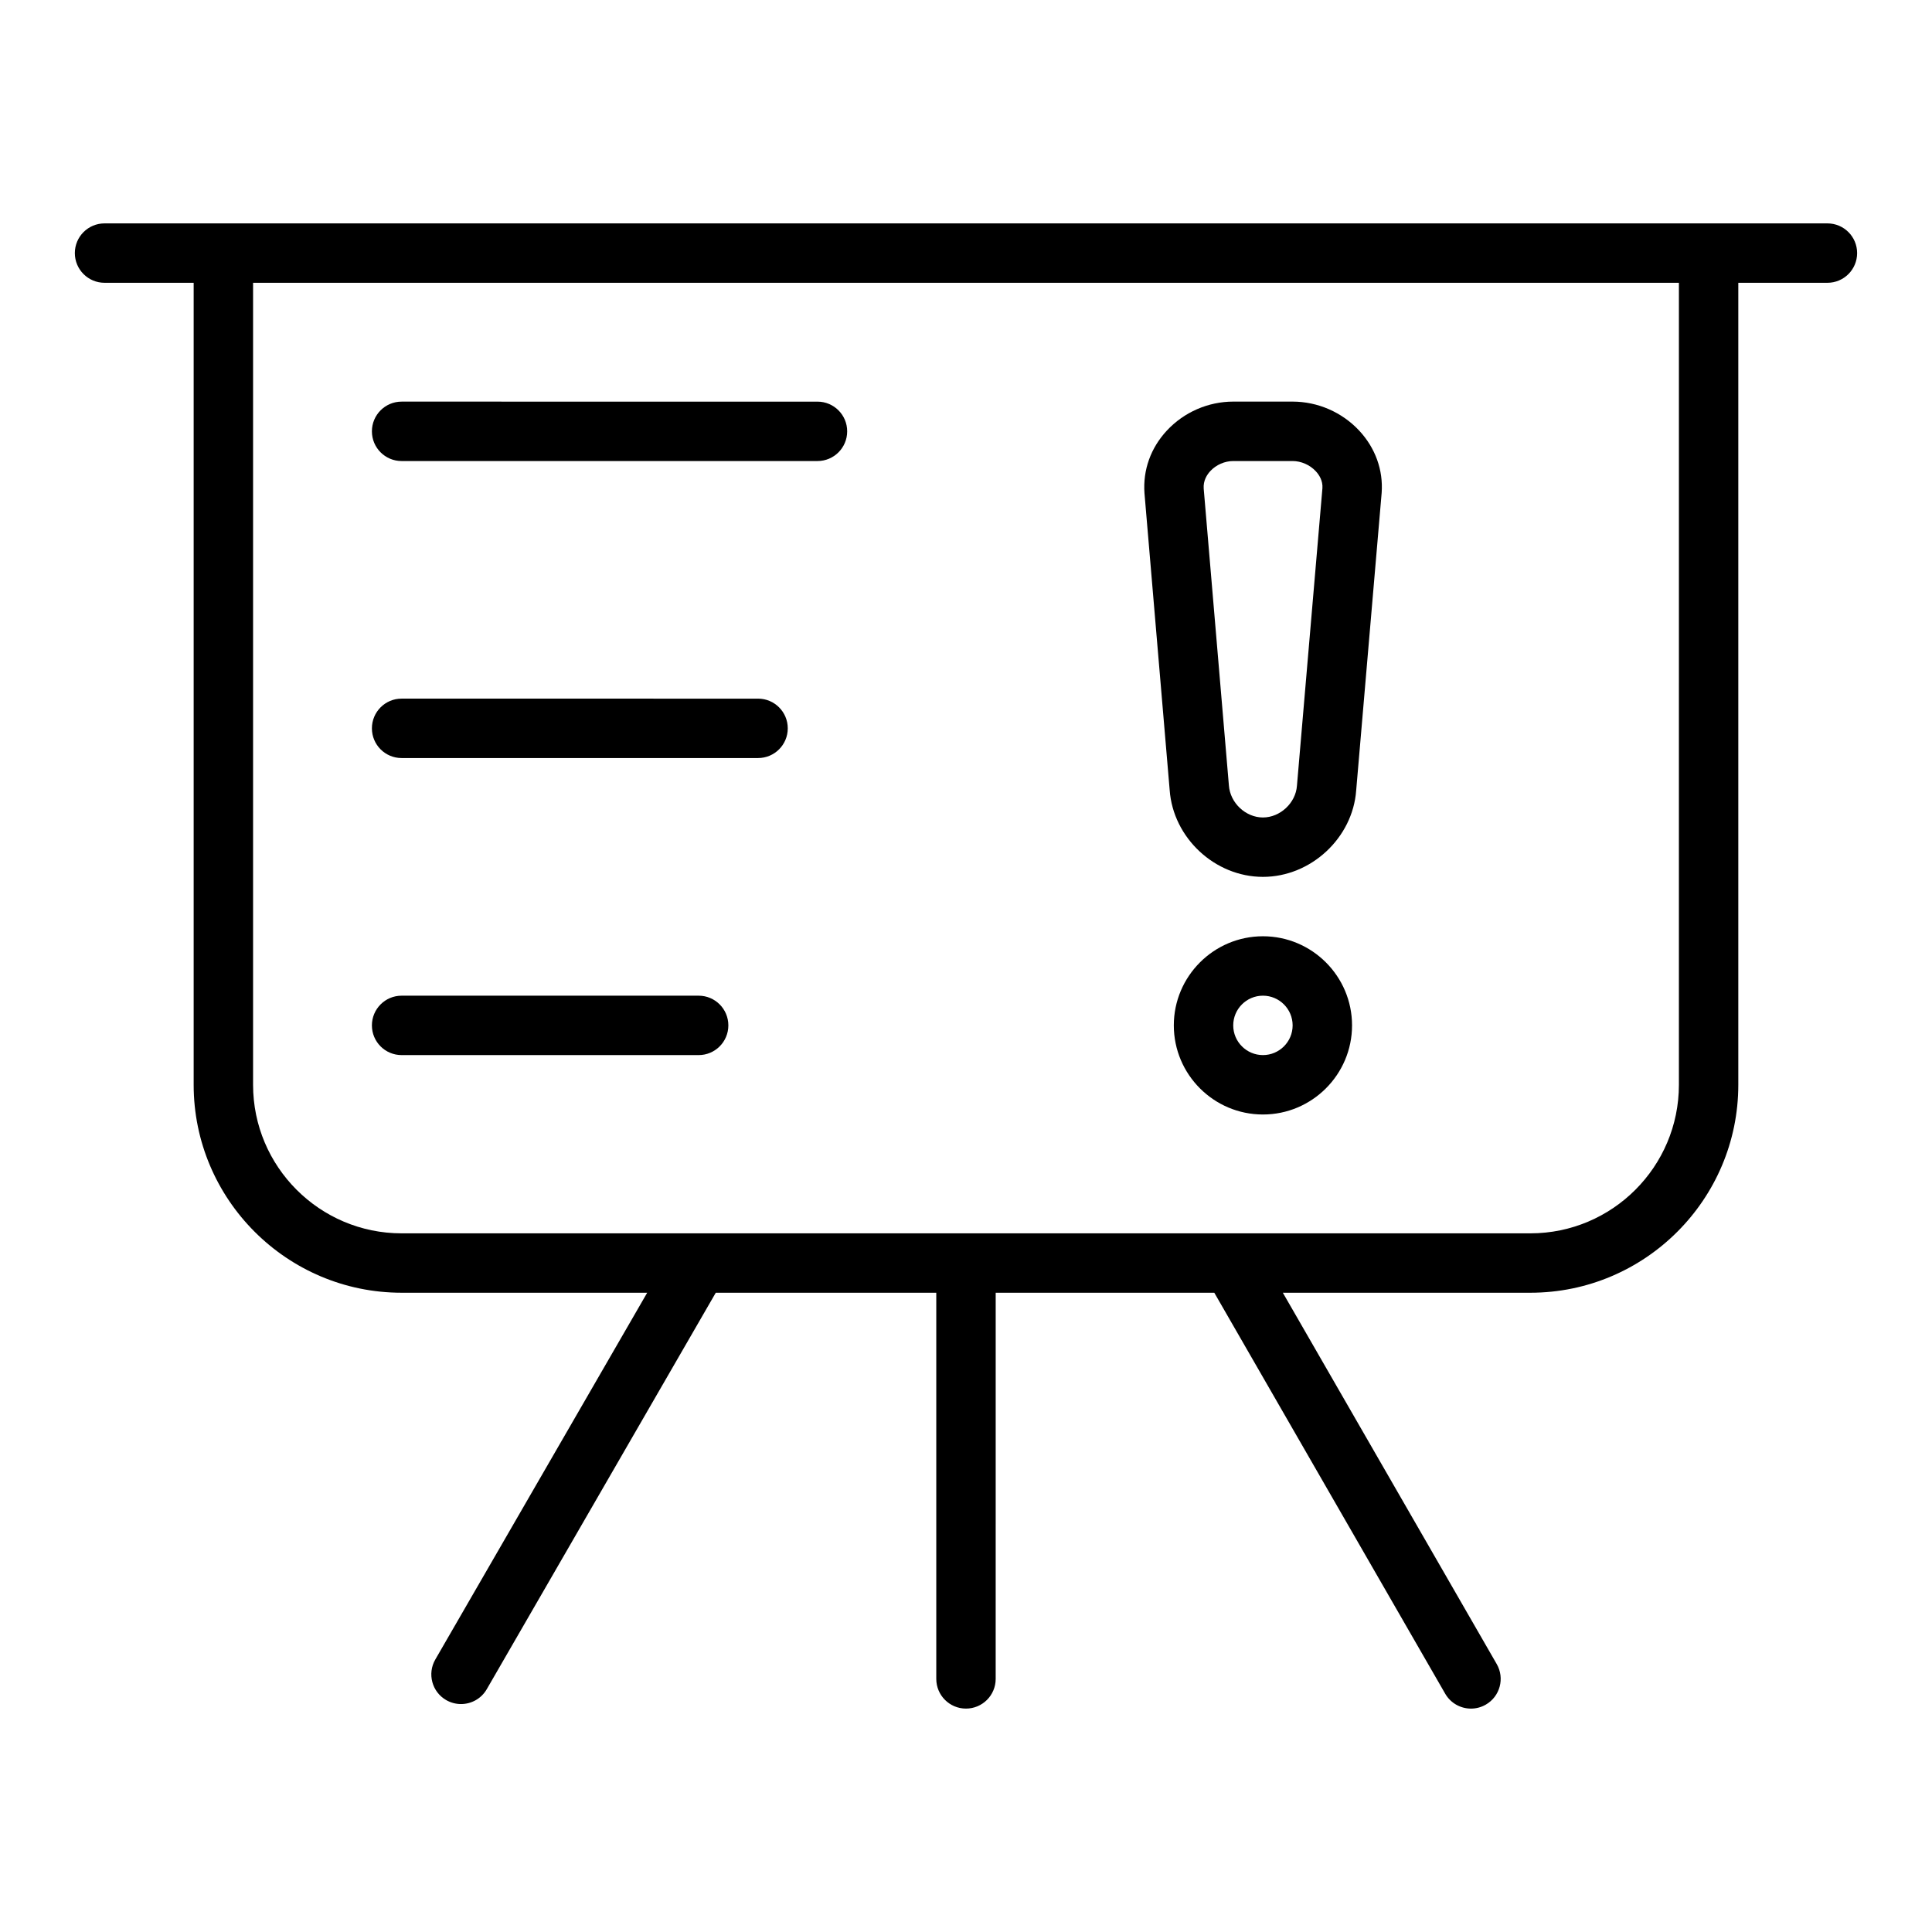
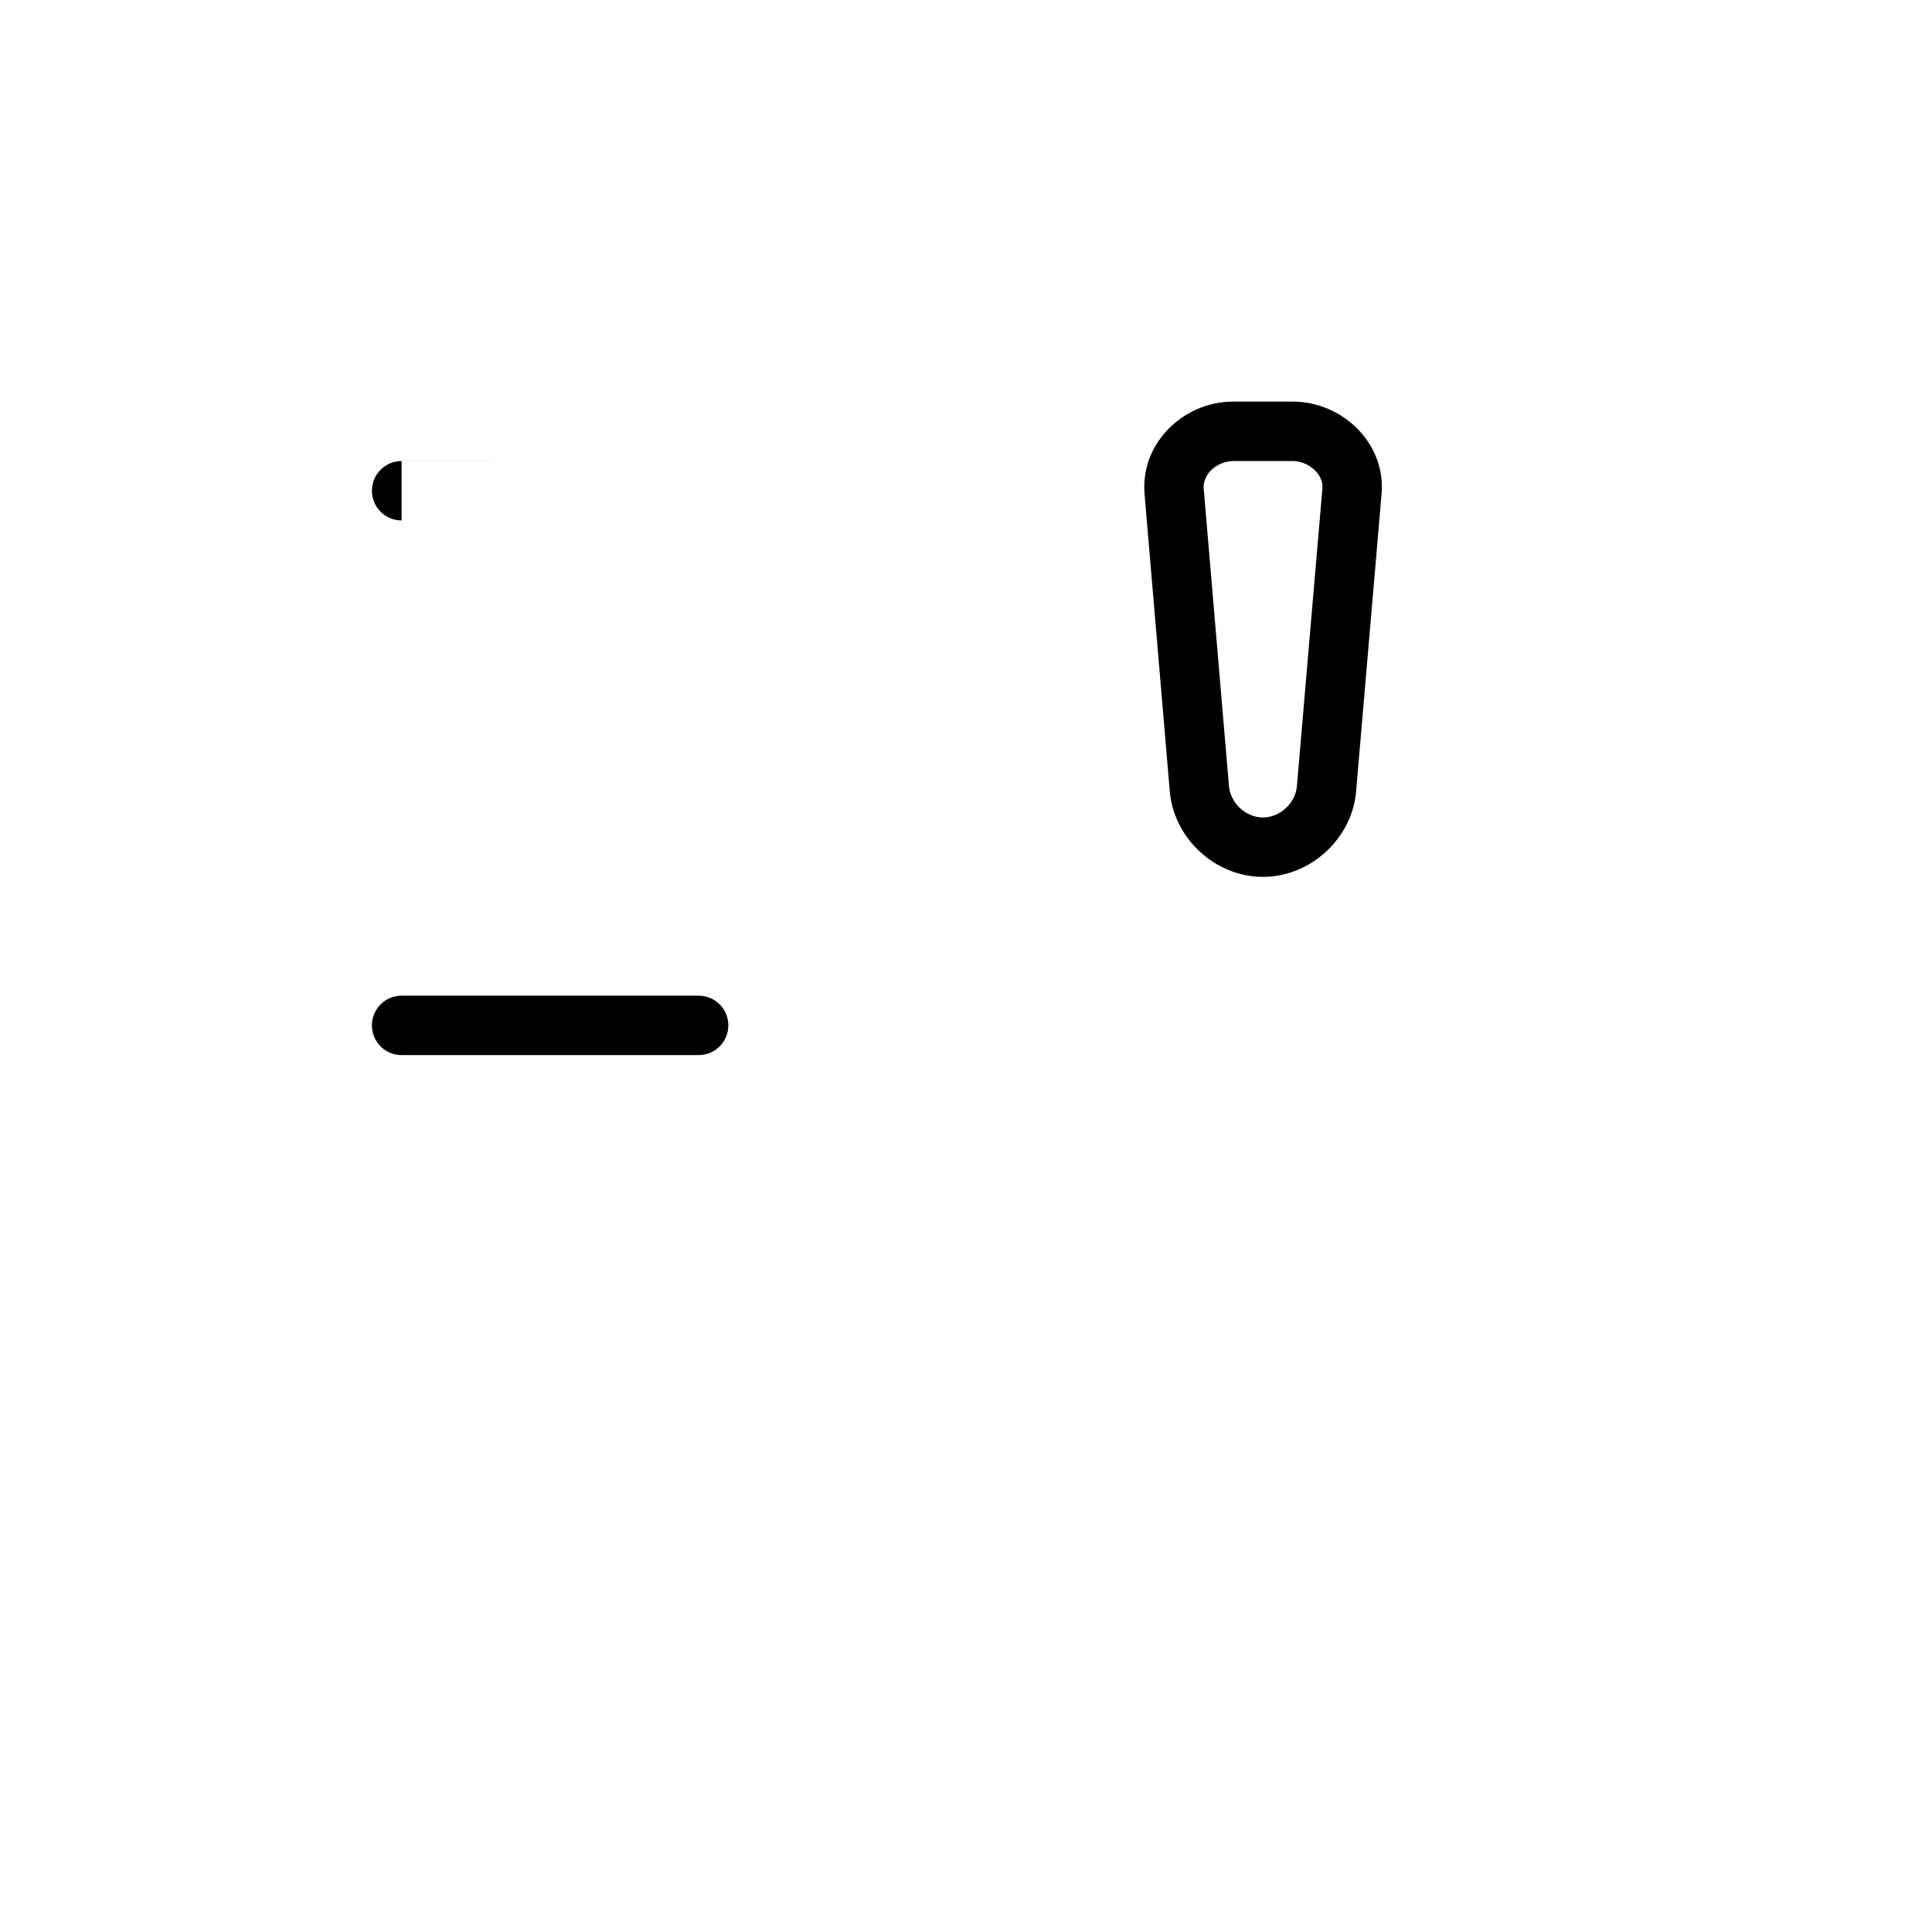
<svg xmlns="http://www.w3.org/2000/svg" fill="#000000" width="800px" height="800px" version="1.1" viewBox="144 144 512 512">
  <g>
-     <path d="m250.43 266.18h110.21c4.344 0 7.871-3.519 7.871-7.871 0-4.352-3.527-7.871-7.871-7.871l-110.21-0.004c-4.344 0-7.871 3.519-7.871 7.871 0 4.356 3.519 7.875 7.871 7.875z" />
-     <path d="m250.43 344.89h94.465c4.344 0 7.871-3.519 7.871-7.871 0-4.352-3.527-7.871-7.871-7.871l-94.465-0.004c-4.344 0-7.871 3.519-7.871 7.871 0 4.356 3.519 7.875 7.871 7.875z" />
+     <path d="m250.43 266.18h110.21l-110.21-0.004c-4.344 0-7.871 3.519-7.871 7.871 0 4.356 3.519 7.875 7.871 7.875z" />
    <path d="m250.43 423.61h78.719c4.344 0 7.871-3.519 7.871-7.871 0-4.352-3.527-7.871-7.871-7.871h-78.719c-4.344 0-7.871 3.519-7.871 7.871 0 4.356 3.519 7.871 7.871 7.871z" />
-     <path d="m628.29 203.2h-456.58c-4.348 0-7.875 3.516-7.875 7.871 0 4.352 3.527 7.871 7.871 7.871h23.617v212.54c0 30.379 24.719 55.105 55.105 55.105h65.086l-56.152 97.195c-2.172 3.762-0.891 8.582 2.875 10.754 1.242 0.715 2.598 1.055 3.938 1.055 2.723 0 5.367-1.41 6.824-3.938l60.691-105.07h58.434v102.34c0 4.352 3.527 7.871 7.871 7.871s7.871-3.519 7.871-7.871l0.004-102.34h57.93l61.195 106.27c1.457 2.527 4.109 3.945 6.836 3.945 1.332 0 2.684-0.34 3.922-1.055 3.769-2.164 5.062-6.984 2.898-10.746l-56.684-98.41h65.598c30.387 0 55.105-24.727 55.105-55.105v-212.54h23.617c4.344 0 7.871-3.519 7.871-7.871 0-4.356-3.527-7.871-7.871-7.871zm-39.363 228.29c0 21.703-17.656 39.359-39.359 39.359h-299.14c-21.703 0-39.359-17.656-39.359-39.359v-212.55h377.86z" />
    <path d="m478.69 376.38c12.723 0 23.805-10.328 24.711-22.906l6.754-78.871c0.434-6.039-1.676-11.887-5.945-16.477-4.555-4.894-11.004-7.699-17.688-7.699h-15.672c-6.66 0-13.074 2.793-17.617 7.676-4.266 4.582-6.383 10.445-5.934 16.609l6.676 78.648c0.902 12.691 11.992 23.02 24.715 23.02zm-13.934-107.55c1.551-1.664 3.824-2.652 6.094-2.652h15.672c2.289 0 4.59 1.008 6.164 2.691 0.891 0.953 1.914 2.527 1.77 4.512l-6.754 78.871c-0.328 4.547-4.453 8.387-9.012 8.387s-8.691-3.84-9.02-8.5l-6.676-78.648c-0.16-2.117 0.871-3.699 1.762-4.66z" />
-     <path d="m478.69 392.12c-13.02 0-23.617 10.598-23.617 23.617 0 13.02 10.598 23.617 23.617 23.617s23.617-10.598 23.617-23.617c0-13.02-10.598-23.617-23.617-23.617zm0 31.488c-4.336 0-7.871-3.527-7.871-7.871s3.535-7.871 7.871-7.871 7.871 3.527 7.871 7.871c0 4.348-3.535 7.871-7.871 7.871z" />
  </g>
</svg>